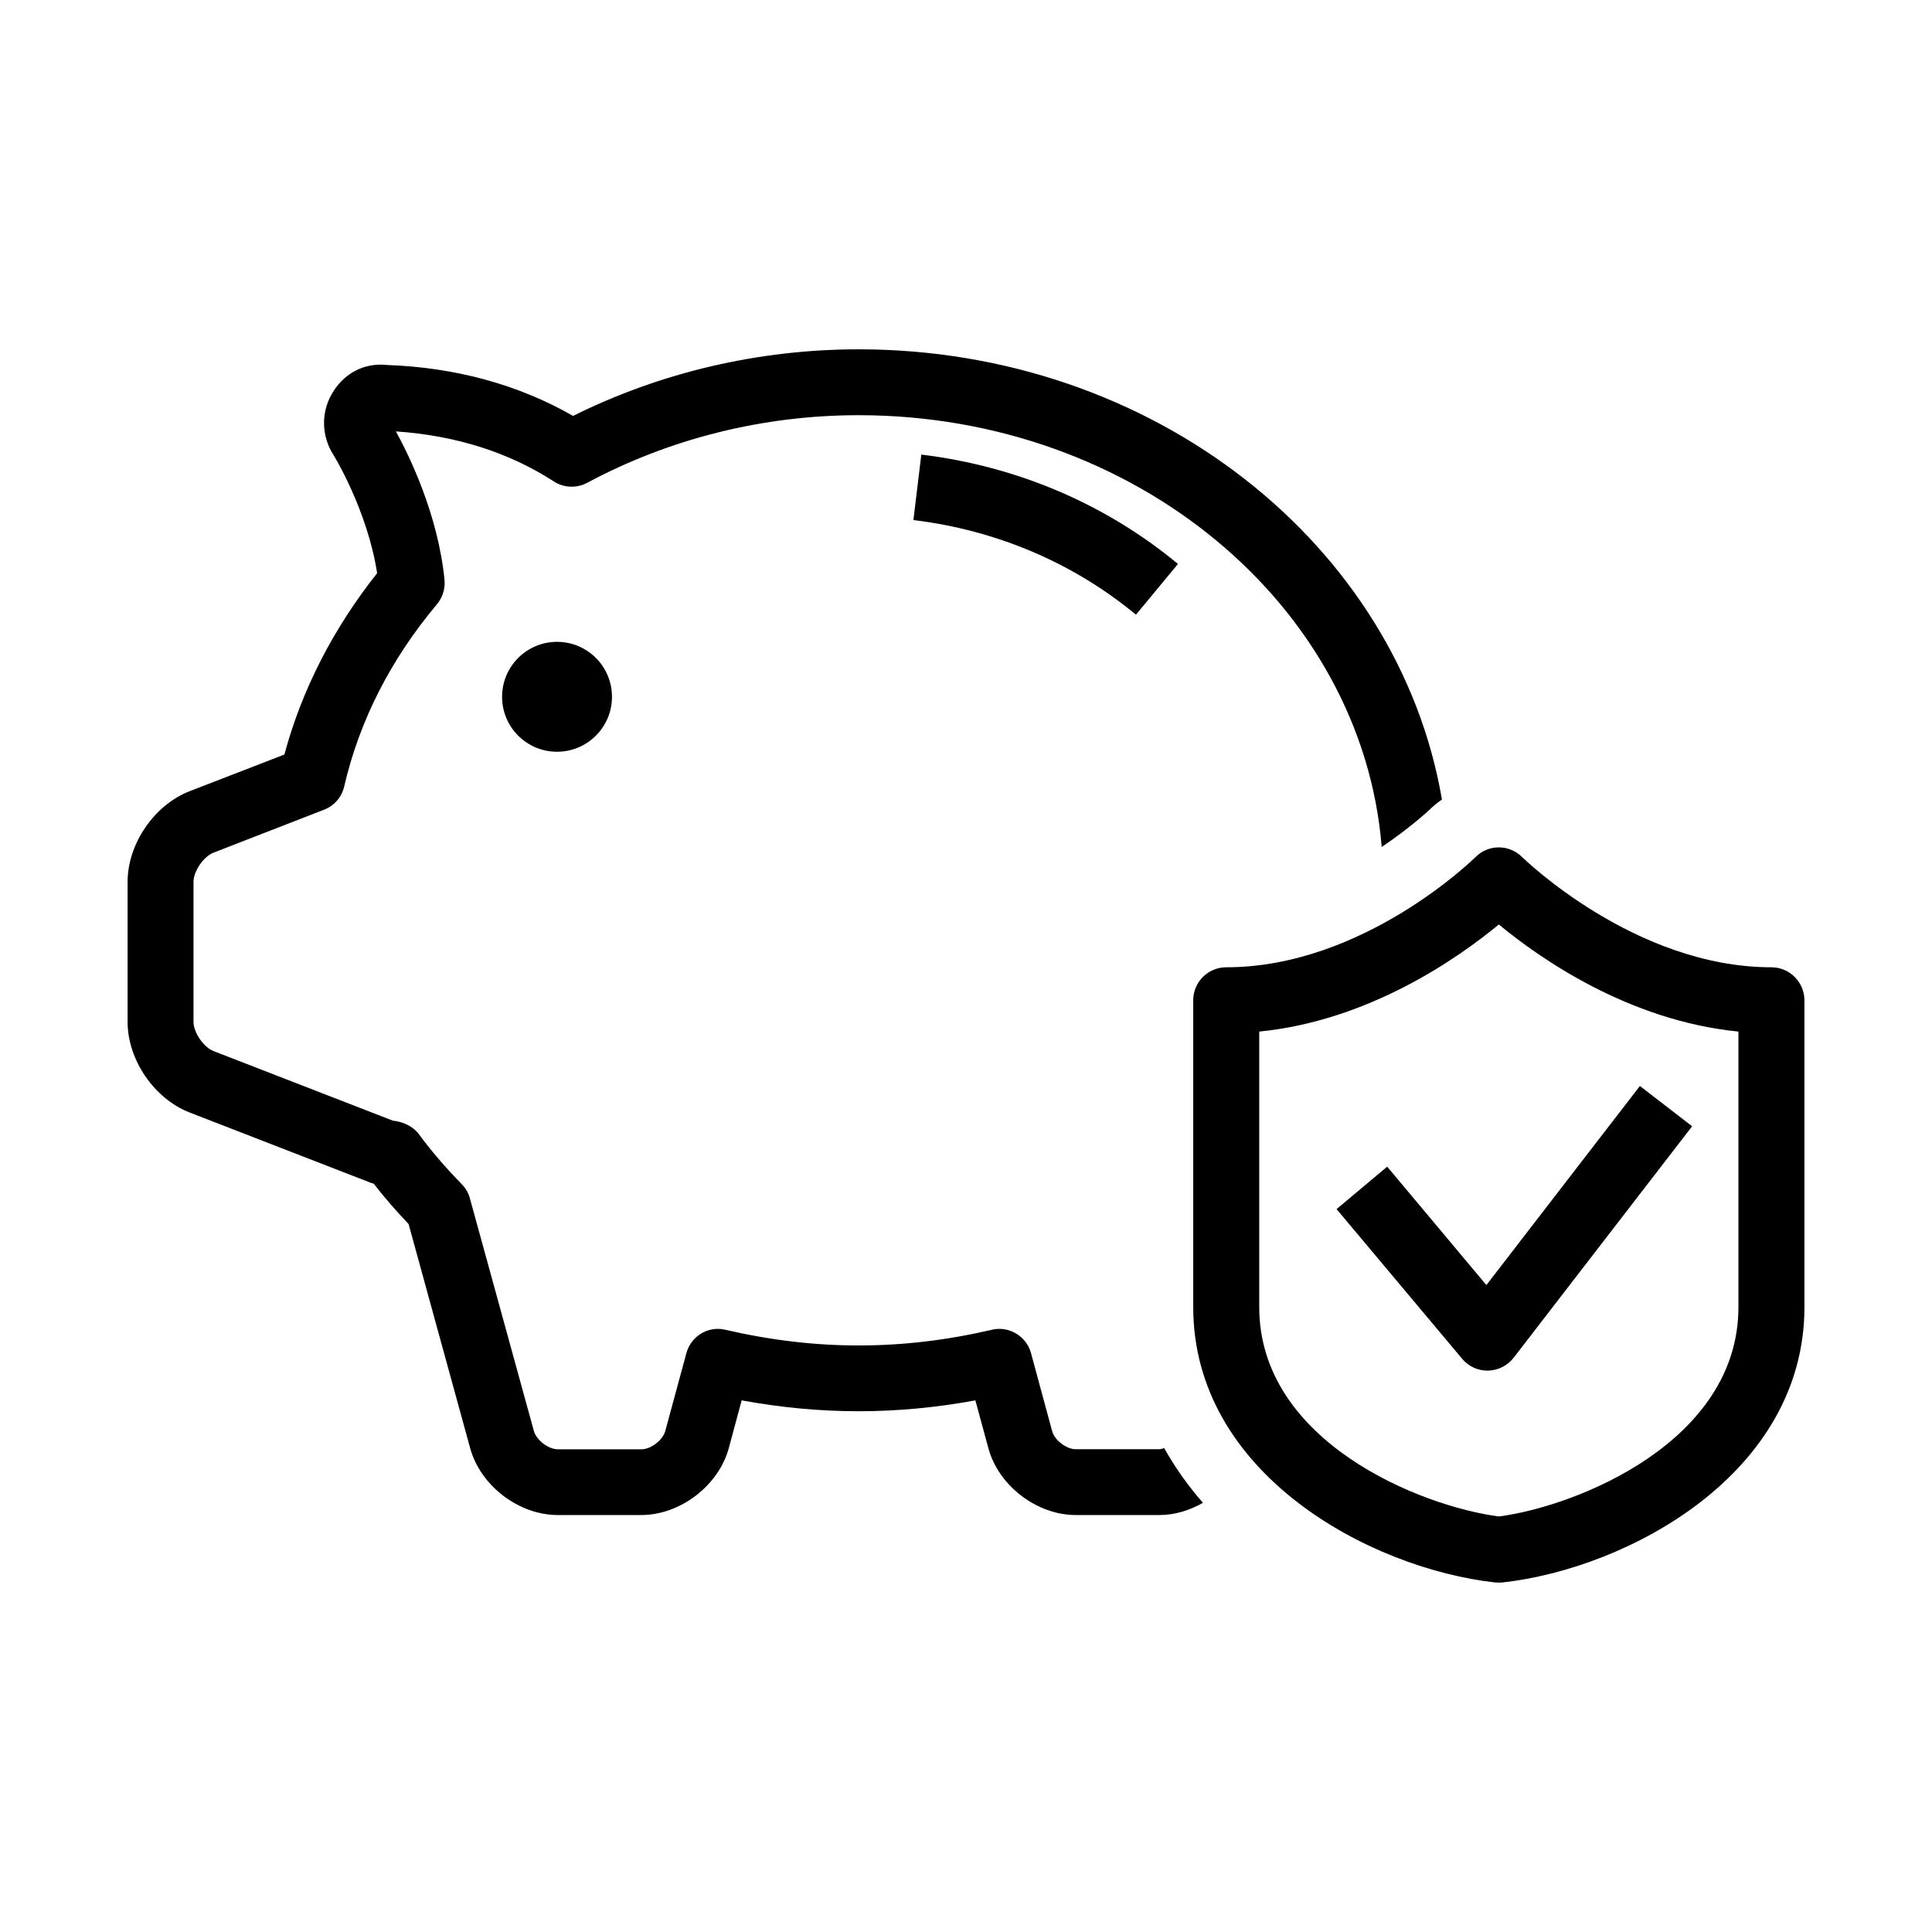
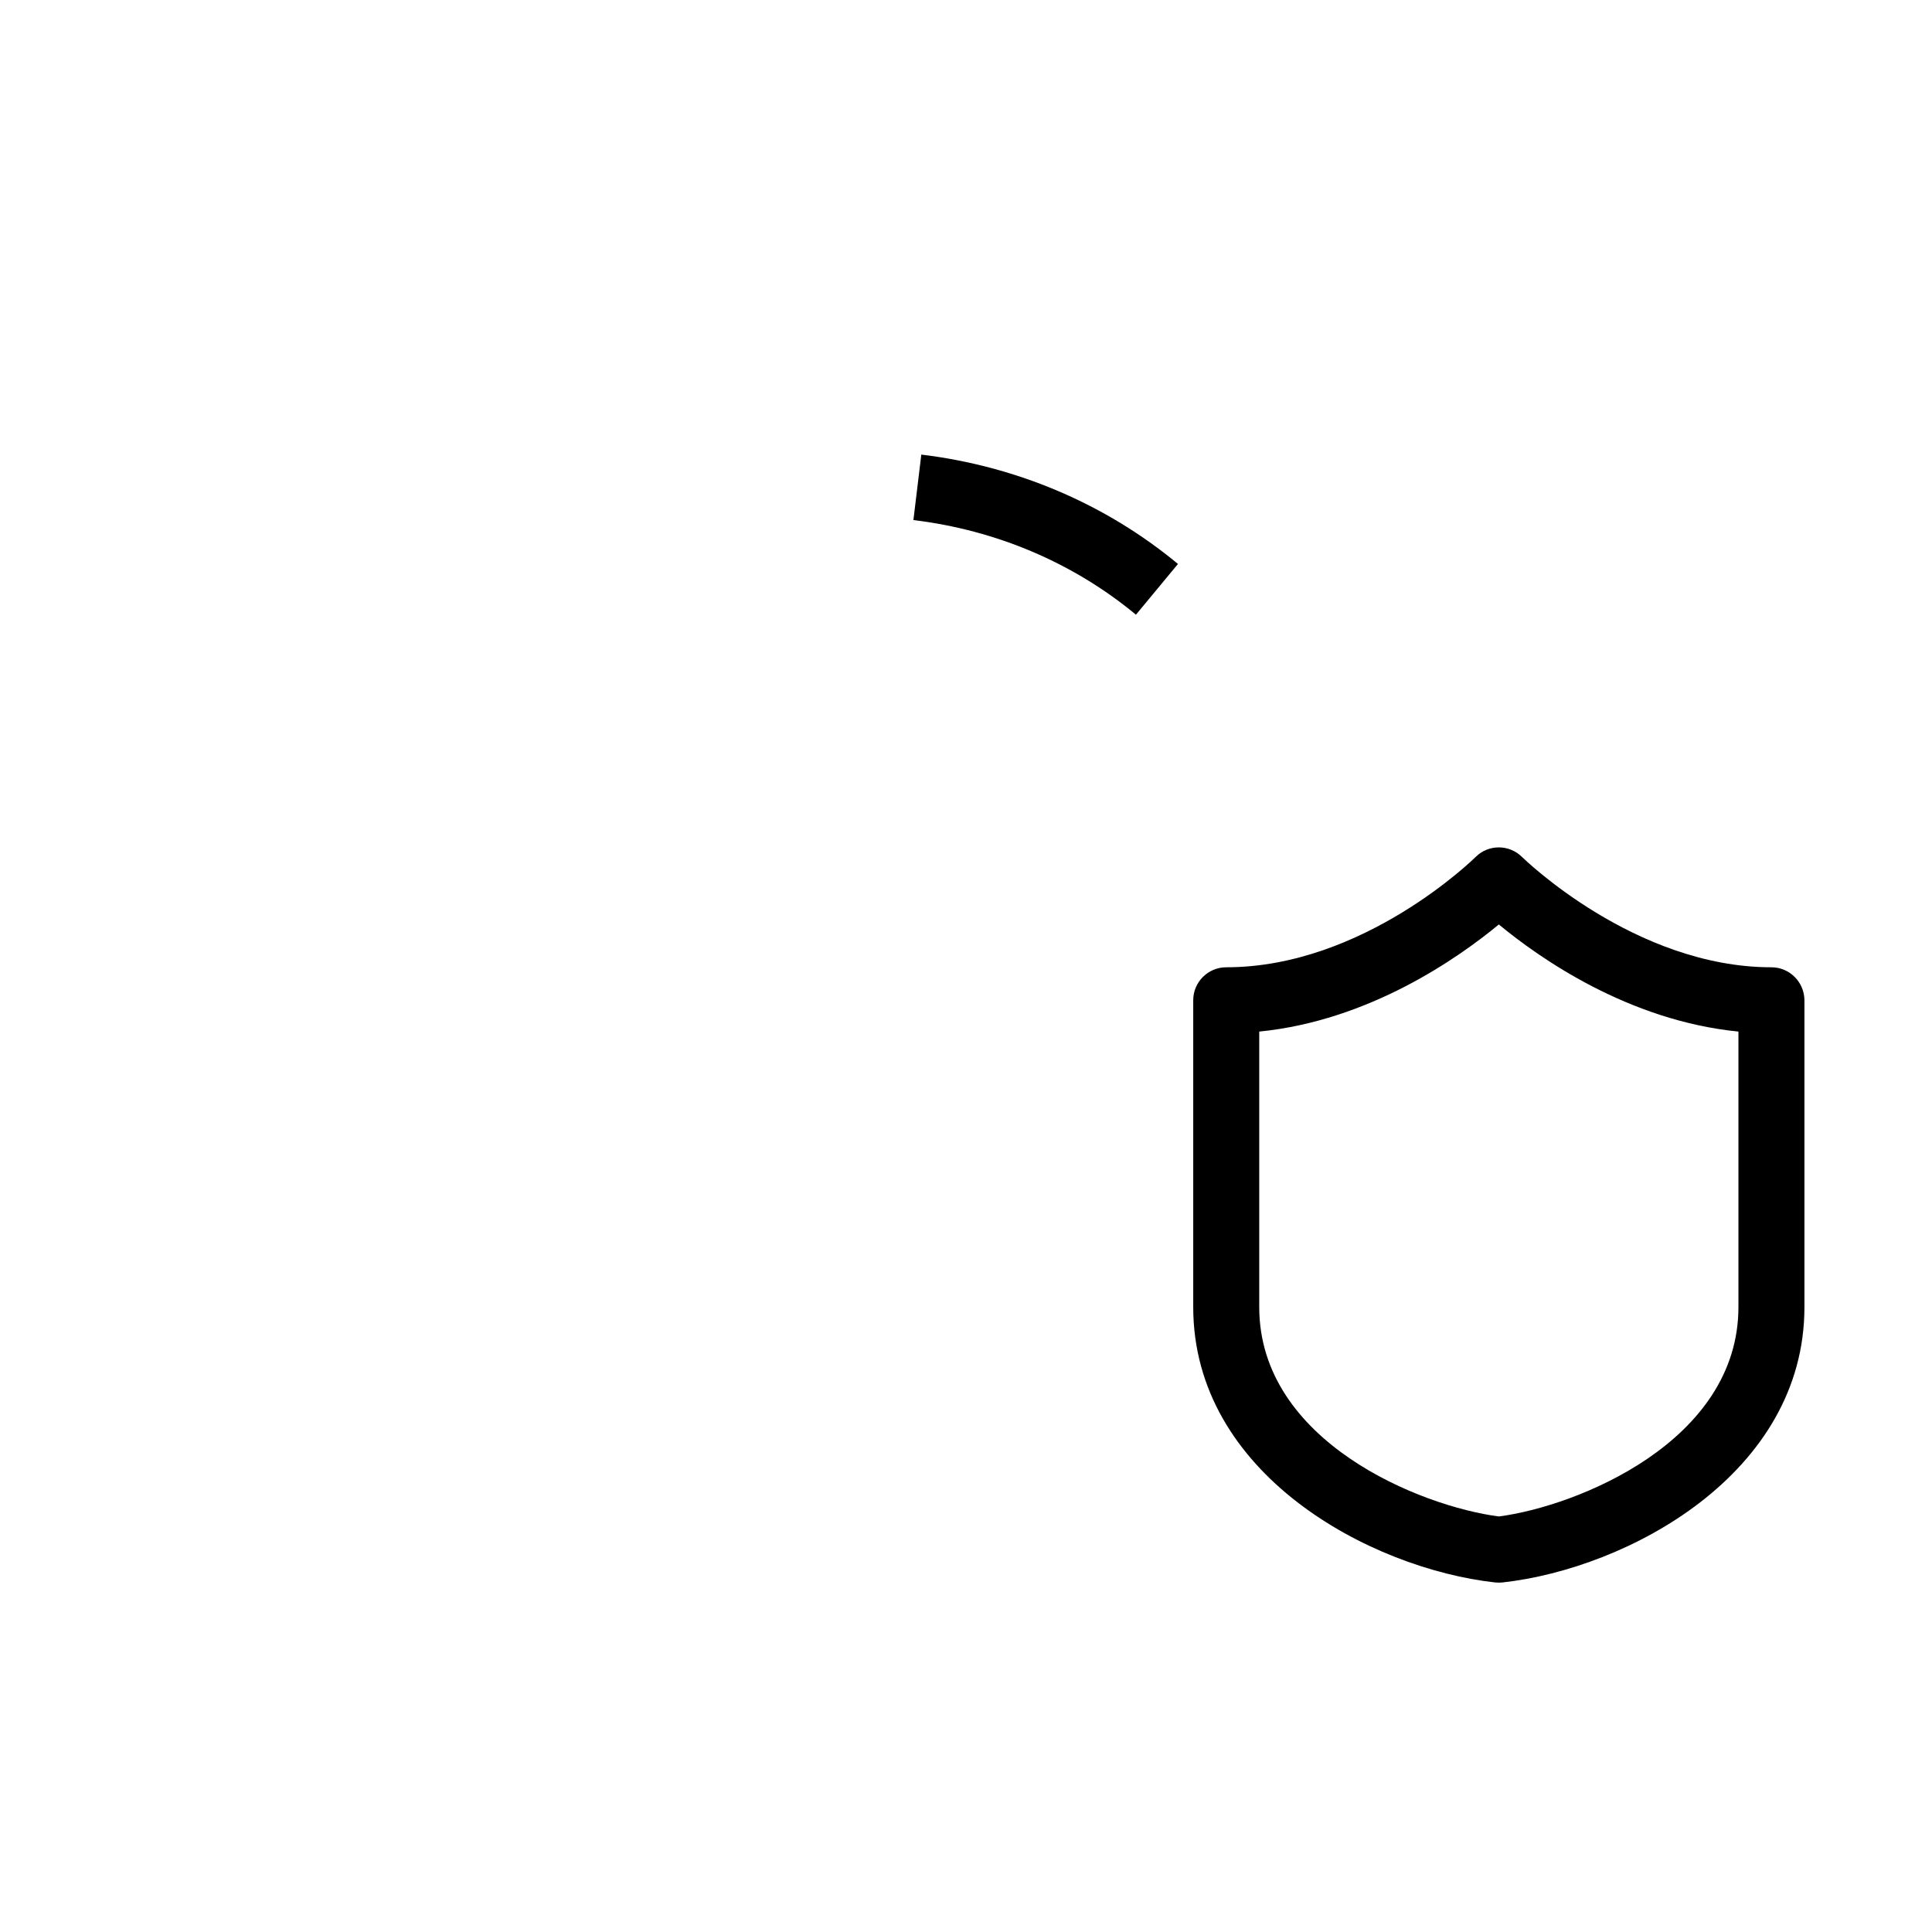
<svg xmlns="http://www.w3.org/2000/svg" fill="#000000" width="800px" height="800px" version="1.1" viewBox="144 144 512 512">
  <g>
    <path d="m445.04 306.9 11.133-13.445c-19.16-15.887-42.684-25.914-68.016-28.984l-2.094 17.352c21.992 2.66 42.383 11.336 58.977 25.078z" />
-     <path d="m306.18 328.66c0 8.043-6.519 14.562-14.562 14.562-8.043 0-14.562-6.519-14.562-14.562 0-8.043 6.519-14.566 14.562-14.566 8.043 0 14.562 6.523 14.562 14.566" />
-     <path d="m451.26 528.06h-22.199c-2.457 0-5.621-2.426-6.234-4.801l-5.59-20.641c-1.039-3.871-4.582-6.453-8.422-6.453-0.676 0-1.324 0.078-2 0.25-23.805 5.527-46.68 5.527-70.535 0-4.582-1.133-9.164 1.668-10.391 6.219l-5.59 20.625c-0.645 2.379-3.809 4.816-6.266 4.816h-22.215c-2.488 0-5.652-2.426-6.328-4.832l-16.957-61.641c-0.363-1.418-1.133-2.723-2.156-3.777-4.297-4.394-8.156-8.879-11.445-13.352-1.512-2.031-4.297-3.258-6.801-3.481l-47.562-18.453c-2.613-1.008-5.289-4.93-5.289-7.715v-37.141c0-2.801 2.676-6.707 5.289-7.715l29.301-11.383c2.707-1.039 4.707-3.352 5.352-6.188 4.031-17.383 12.297-33.645 24.578-48.27 1.512-1.812 2.219-4.156 2-6.488-1.715-17.223-9.289-32.762-12.879-39.312 15.902 1.086 29.945 5.559 41.848 13.258 2.644 1.73 6.062 1.859 8.879 0.348 21.805-11.699 46.648-17.902 71.855-17.902 73.367 0 133.49 50.57 138.66 114.43 7.59-5.102 12.422-9.652 12.547-9.746 1.039-1.055 2.219-1.969 3.418-2.832-11.523-67.434-76.359-119.31-154.61-119.31-26.387 0-52.426 6.094-75.648 17.648-14.504-8.316-31.238-12.863-49.379-13.496-0.312-0.047-1.289-0.094-1.605-0.094-5.414 0-10.156 2.852-12.973 7.809-2.848 4.977-2.707 11.102 0.379 15.996 0.094 0.141 9.035 14.578 11.652 31.457-11.652 14.719-19.934 30.844-24.578 48.066l-25.098 9.715c-9.383 3.637-16.453 13.965-16.453 24.008v37.141c0 10.059 7.07 20.371 16.453 24.008l47.562 18.453c0.395 0.172 0.836 0.316 1.195 0.395 2.801 3.606 5.902 7.18 9.258 10.707l16.328 59.434c2.738 9.934 12.879 17.68 23.191 17.68h22.168c10.266 0 20.453-7.777 23.16-17.695l3.418-12.691c20.906 3.84 41.078 3.84 61.938 0l3.449 12.691c2.676 9.918 12.848 17.695 23.129 17.695h22.199c4.031 0 7.996-1.211 11.523-3.242-3.906-4.457-7.352-9.305-10.266-14.5-0.43 0.141-0.867 0.301-1.262 0.301z" />
    <path d="m613.44 400.34c-36.227 0-65.777-28.938-66.078-29.223-3.418-3.402-8.941-3.402-12.328 0.016-0.316 0.301-29.645 29.207-66.078 29.207-4.801 0-8.738 3.906-8.738 8.738v81.301c0 44.227 46.809 69.289 80.012 72.988 0.332 0.031 0.645 0.047 0.992 0.047 0.316 0 0.613-0.016 0.961-0.047 33.203-3.684 80.012-28.766 80.012-72.988v-81.301c-0.031-4.816-3.938-8.738-8.754-8.738zm-8.738 90.043c0 35.707-42.902 52.82-63.496 55.496-20.641-2.676-63.496-19.805-63.496-55.496v-73.004c29.191-2.898 52.773-19.523 63.496-28.387 10.707 8.863 34.289 25.488 63.496 28.387z" />
-     <path d="m511.62 453.18-13.414 11.242 33.297 39.691c1.652 1.984 4.125 3.117 6.707 3.117h0.156c2.676-0.062 5.133-1.324 6.769-3.418l47.297-61.34-13.84-10.676-40.684 52.758z" />
  </g>
</svg>